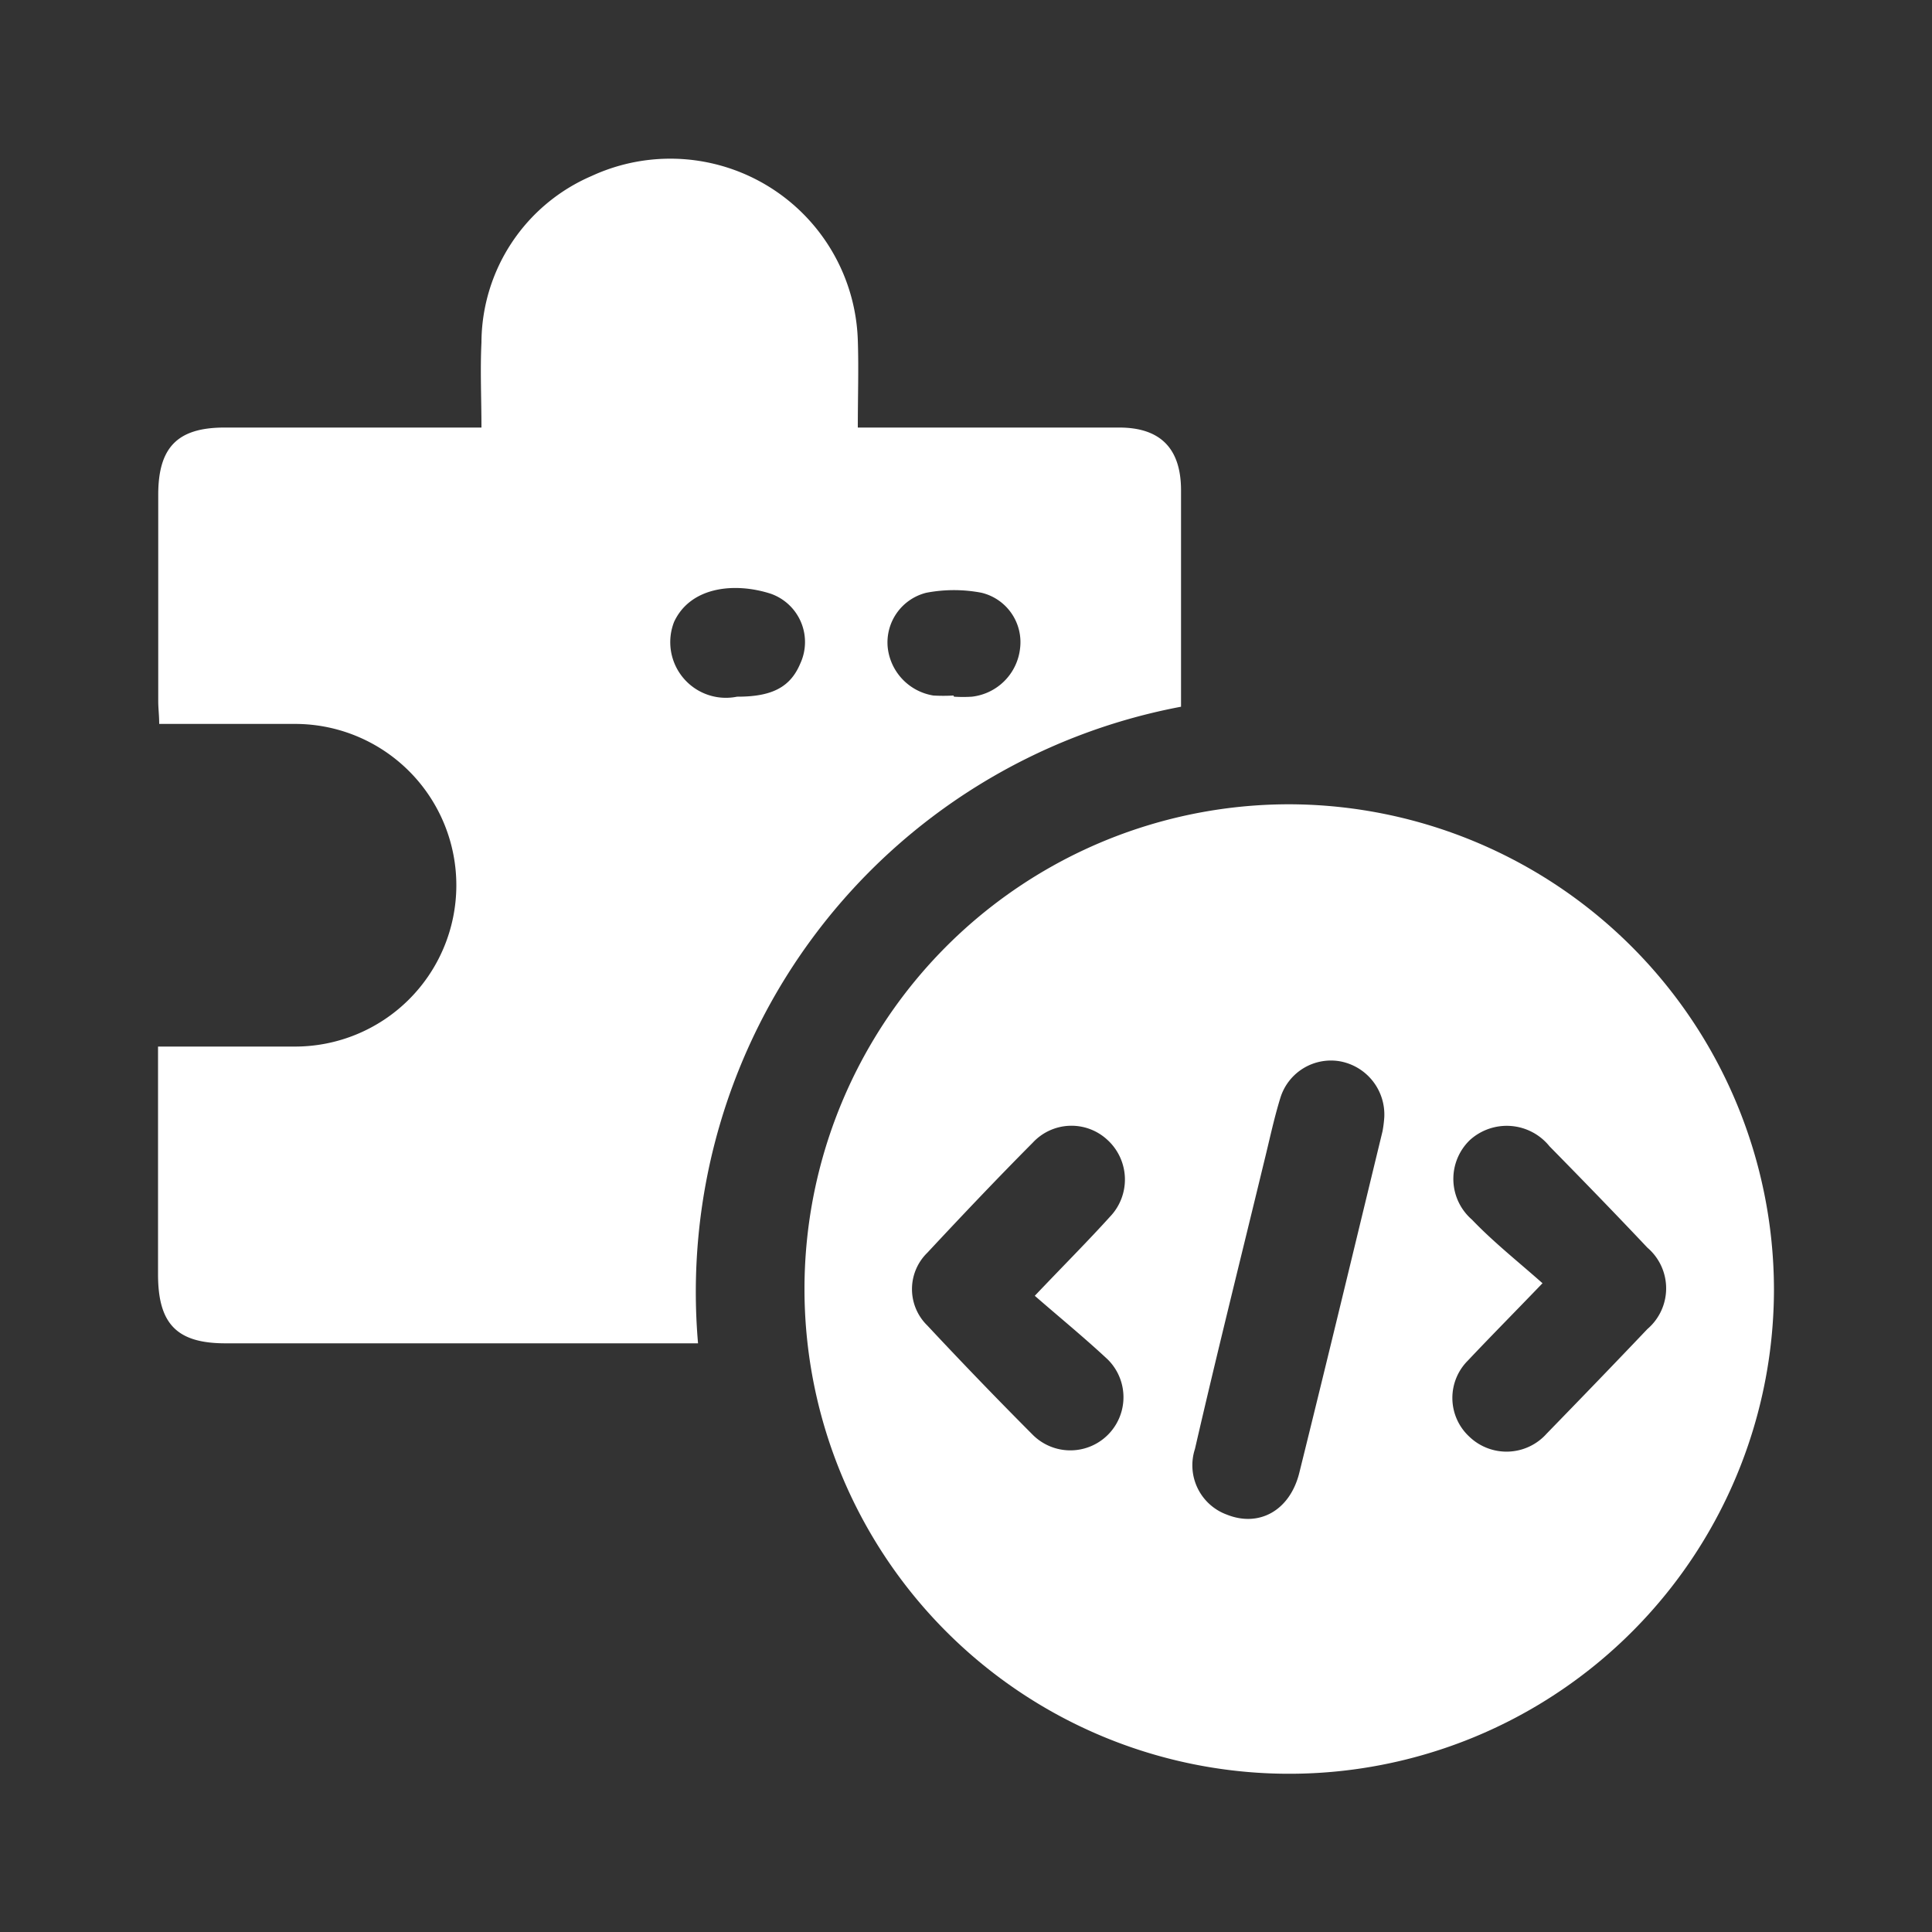
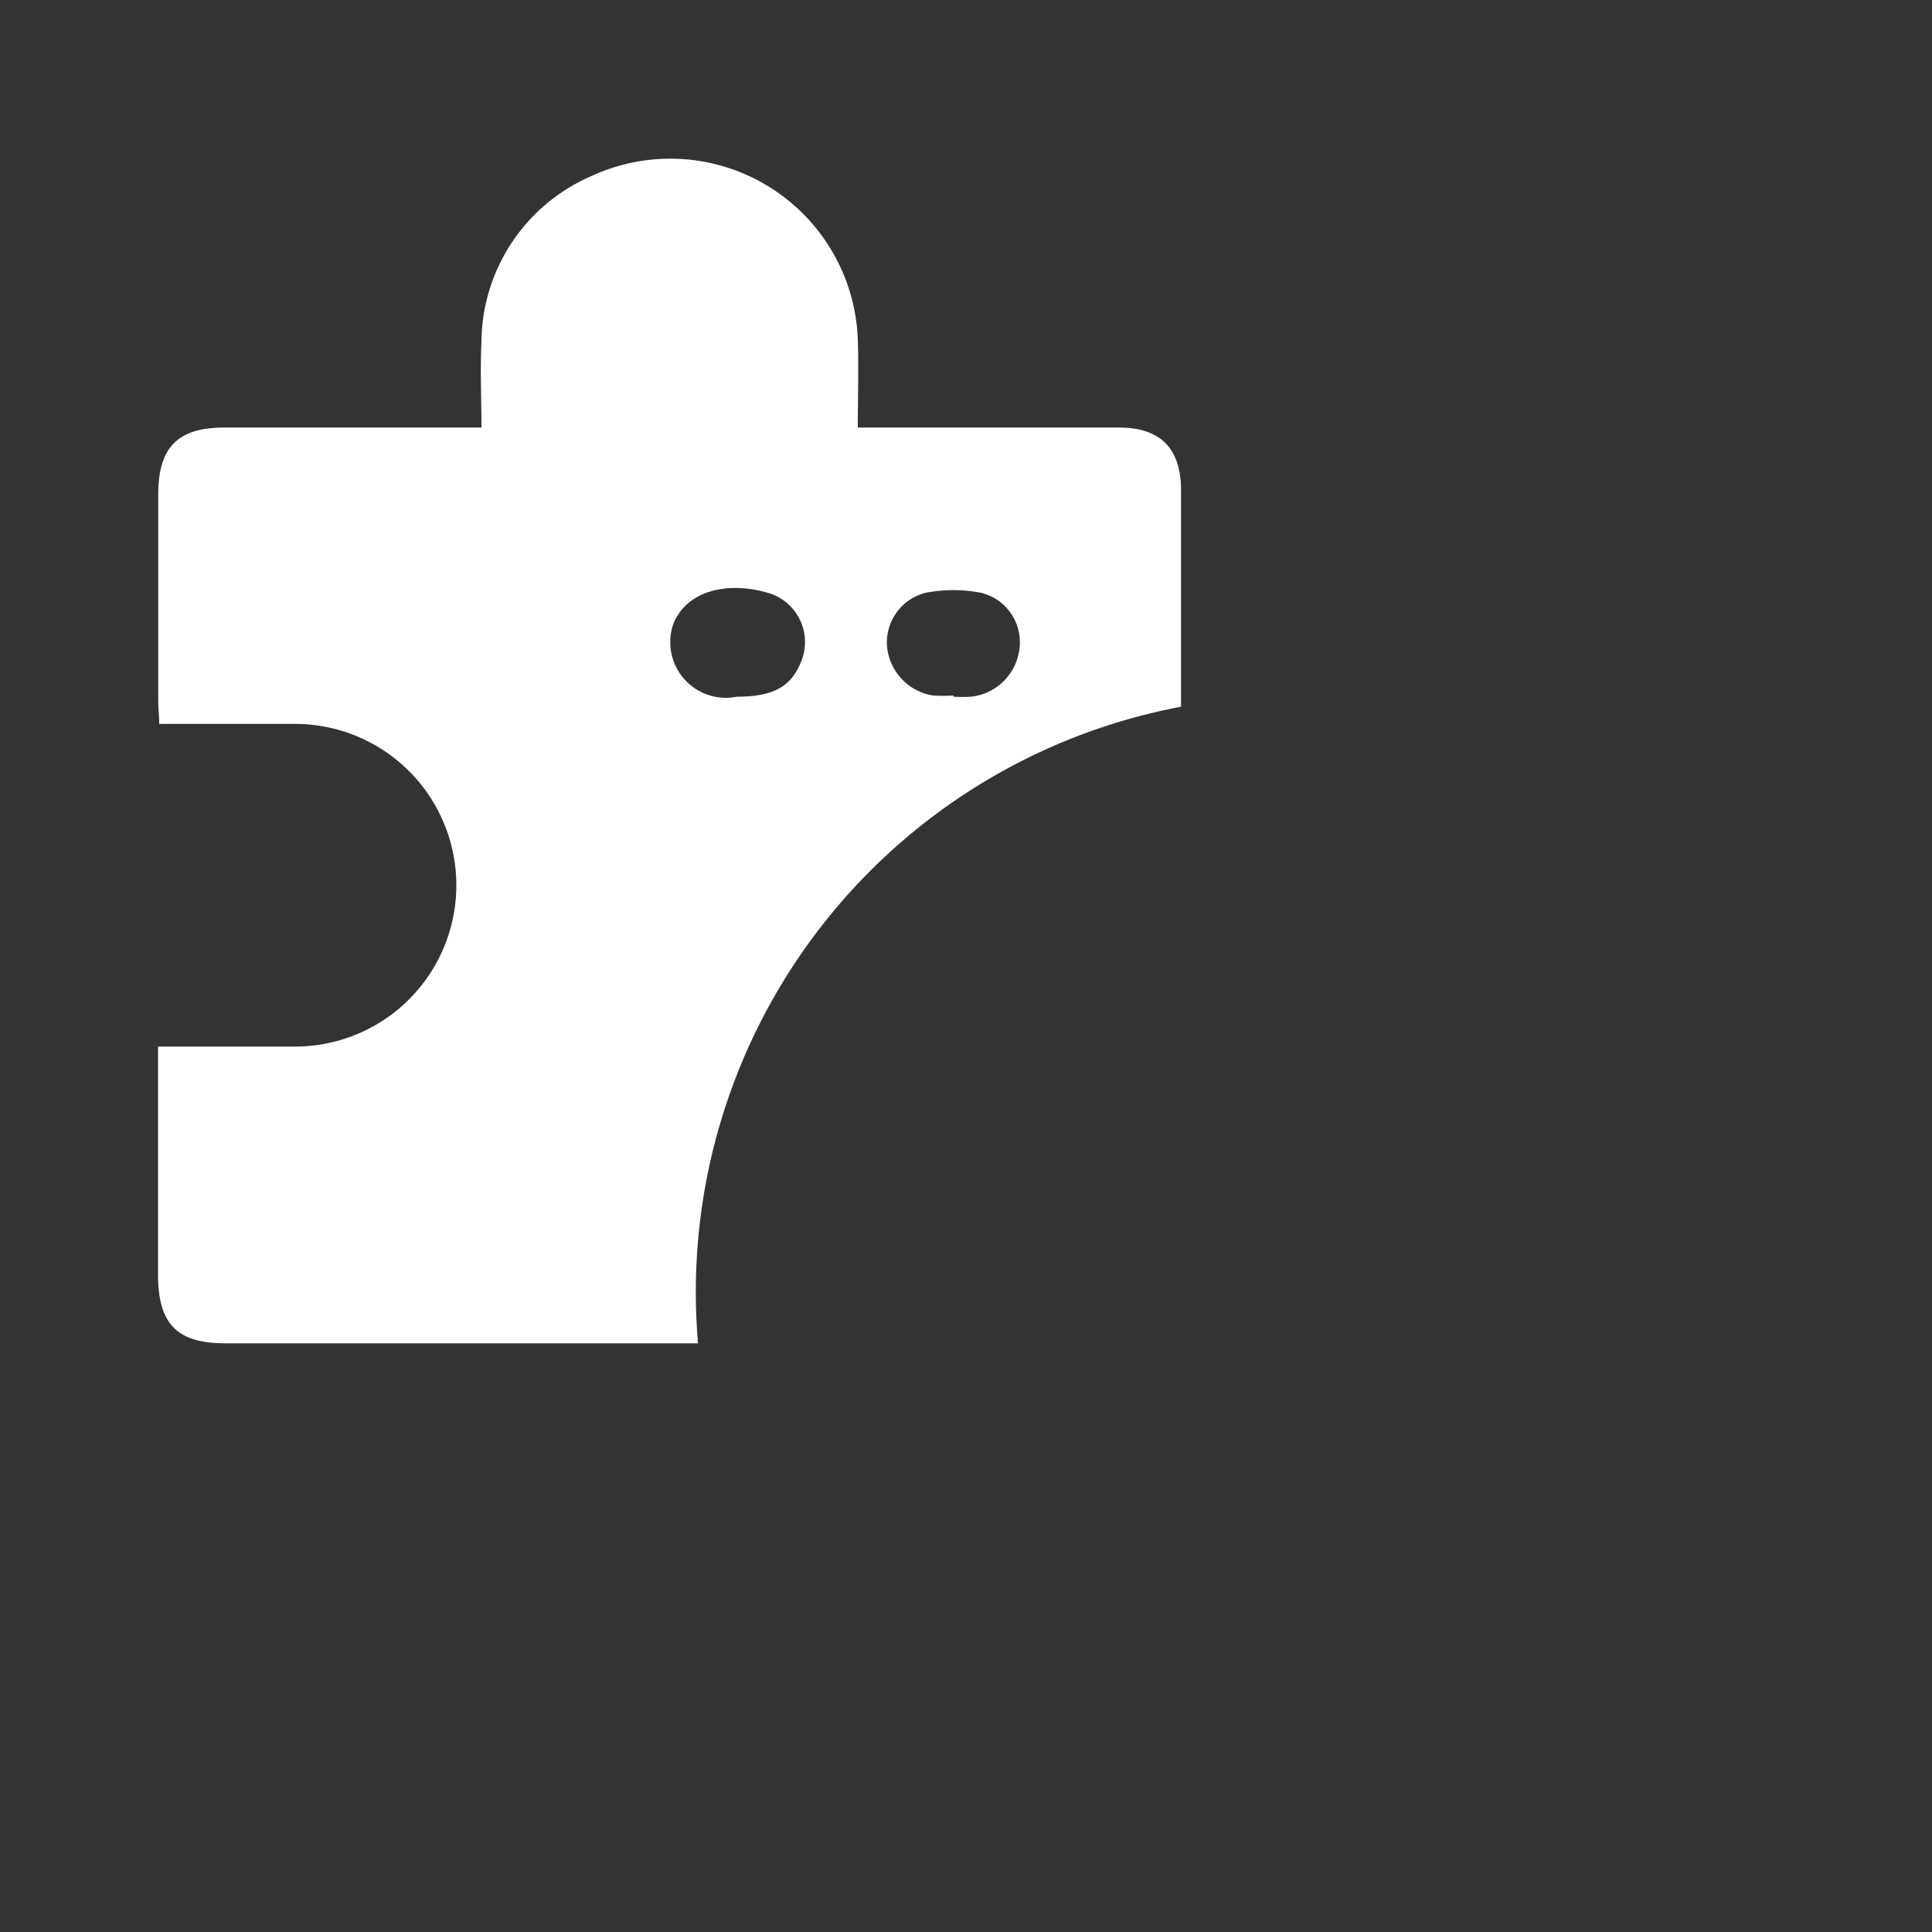
<svg xmlns="http://www.w3.org/2000/svg" id="Layer_1" data-name="Layer 1" viewBox="0 0 100 100">
  <rect x="0" y="0" width="100" height="100" fill="#333333" stroke="none" />
  <defs>
    <style>.cls-1{fill:#fff;}</style>
  </defs>
-   <path class="cls-1" d="M8.18,54.17c2.43,0,4.74,0,7.06,0a8.35,8.35,0,0,0,.06-16.7c-2.32,0-4.64,0-7.06,0,0-.44-.05-.81-.05-1.18q0-5.34,0-10.68c0-2.46,1-3.48,3.43-3.48H24.92c0-1.5-.07-2.95,0-4.4a9.42,9.42,0,0,1,5.7-8.62,9.71,9.71,0,0,1,13.78,8.49c.05,1.46,0,2.93,0,4.53h1.33c4.07,0,8.13,0,12.2,0q3.19,0,3.2,3.23c0,3.71,0,7.42,0,11.22a30.83,30.83,0,0,0-25,32.95H11.67c-2.51,0-3.48-1-3.49-3.53V54.17Zm30-18.11c1.79,0,2.73-.5,3.24-1.71a2.65,2.65,0,0,0-1.53-3.62c-1.86-.6-4.15-.37-5,1.46A2.88,2.88,0,0,0,38.15,36.06Zm11.2,0a7.22,7.22,0,0,0,.93,0,2.83,2.83,0,0,0,2.49-2.51,2.63,2.63,0,0,0-2-2.87,7.59,7.59,0,0,0-2.85,0,2.65,2.65,0,0,0-2,2.85A2.83,2.83,0,0,0,48.31,36,9,9,0,0,0,49.35,36Z" />
-   <path class="cls-1" d="M91.82,66.74a25.09,25.09,0,1,1-25-25.11A25.15,25.15,0,0,1,91.82,66.74ZM71.65,57.83a2.8,2.8,0,0,0-2.31-2.9,2.74,2.74,0,0,0-3.07,1.9c-.33,1.07-.56,2.17-.83,3.26C64.24,65.05,63,70,61.85,75a2.72,2.72,0,0,0,1.66,3.4c1.66.66,3.25-.21,3.74-2.16,1.46-5.89,2.88-11.79,4.31-17.69A6.25,6.25,0,0,0,71.65,57.83ZM53.56,67.07c1.55-1.63,2.75-2.83,3.89-4.09A2.78,2.78,0,0,0,57.32,59a2.73,2.73,0,0,0-3.86.14C51.61,61,49.78,62.93,48,64.84a2.63,2.63,0,0,0,0,3.77q2.69,2.88,5.47,5.67a2.75,2.75,0,1,0,3.86-3.92C56.13,69.24,54.87,68.21,53.56,67.07Zm26.28-.65c-1.53,1.59-2.72,2.79-3.86,4a2.73,2.73,0,0,0,.07,3.94,2.78,2.78,0,0,0,4-.15c1.75-1.8,3.49-3.6,5.22-5.42a2.77,2.77,0,0,0,0-4.21c-1.67-1.77-3.37-3.52-5.07-5.25a2.84,2.84,0,0,0-4.12-.32,2.79,2.79,0,0,0,.11,4.12C77.29,64.28,78.54,65.27,79.84,66.42Z" />
+   <path class="cls-1" d="M8.18,54.17c2.43,0,4.74,0,7.06,0a8.35,8.35,0,0,0,.06-16.7c-2.32,0-4.64,0-7.06,0,0-.44-.05-.81-.05-1.18q0-5.34,0-10.68c0-2.46,1-3.48,3.43-3.48H24.92c0-1.5-.07-2.95,0-4.4a9.42,9.42,0,0,1,5.7-8.62,9.71,9.71,0,0,1,13.78,8.49c.05,1.46,0,2.93,0,4.53h1.33c4.07,0,8.13,0,12.2,0q3.19,0,3.2,3.23c0,3.71,0,7.42,0,11.22a30.83,30.83,0,0,0-25,32.95H11.67c-2.51,0-3.48-1-3.49-3.53V54.17Zm30-18.11c1.79,0,2.73-.5,3.24-1.71a2.65,2.65,0,0,0-1.53-3.62c-1.86-.6-4.15-.37-5,1.46A2.88,2.88,0,0,0,38.15,36.06m11.2,0a7.22,7.22,0,0,0,.93,0,2.83,2.83,0,0,0,2.49-2.51,2.63,2.63,0,0,0-2-2.87,7.59,7.59,0,0,0-2.85,0,2.65,2.65,0,0,0-2,2.85A2.83,2.83,0,0,0,48.31,36,9,9,0,0,0,49.35,36Z" />
</svg>